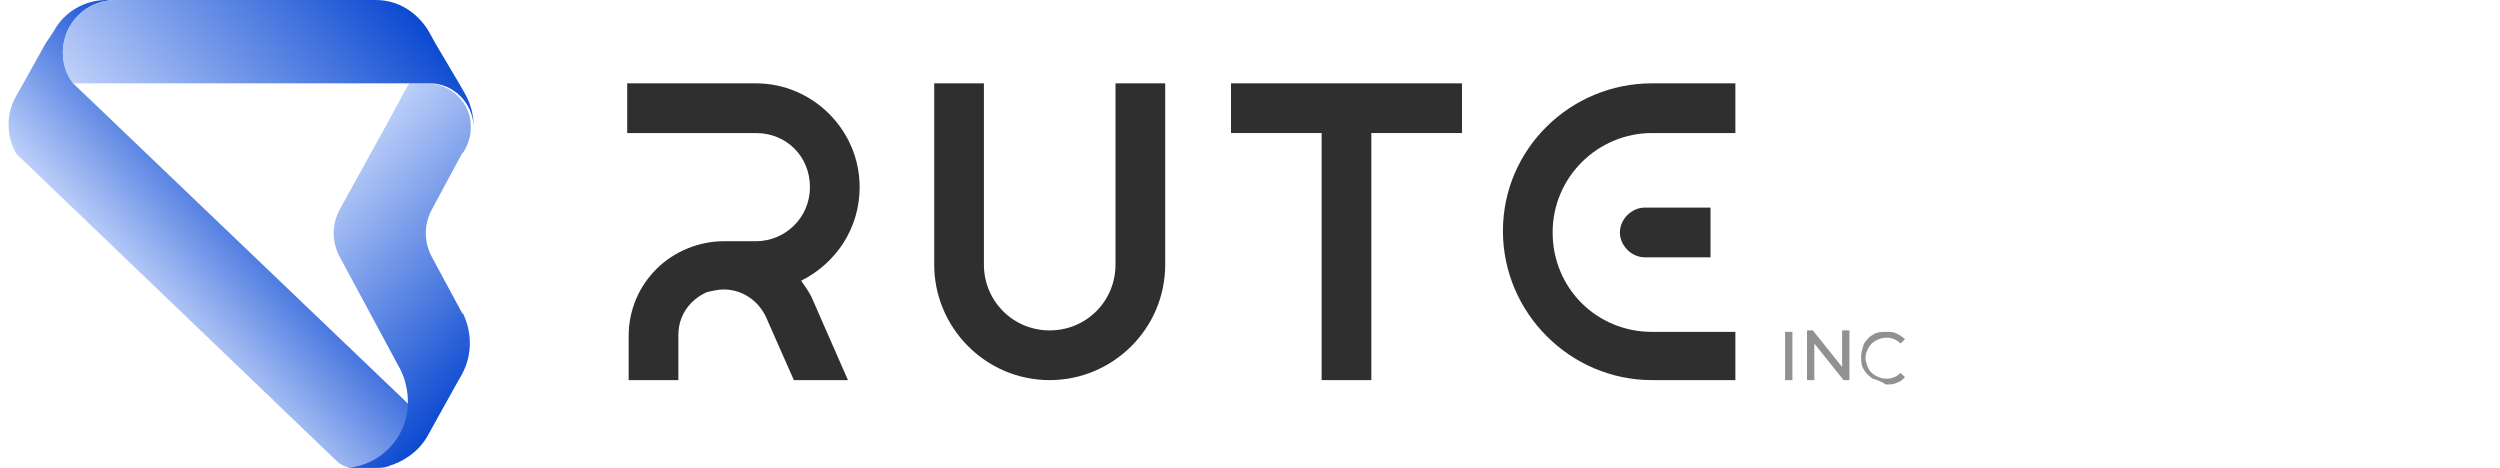
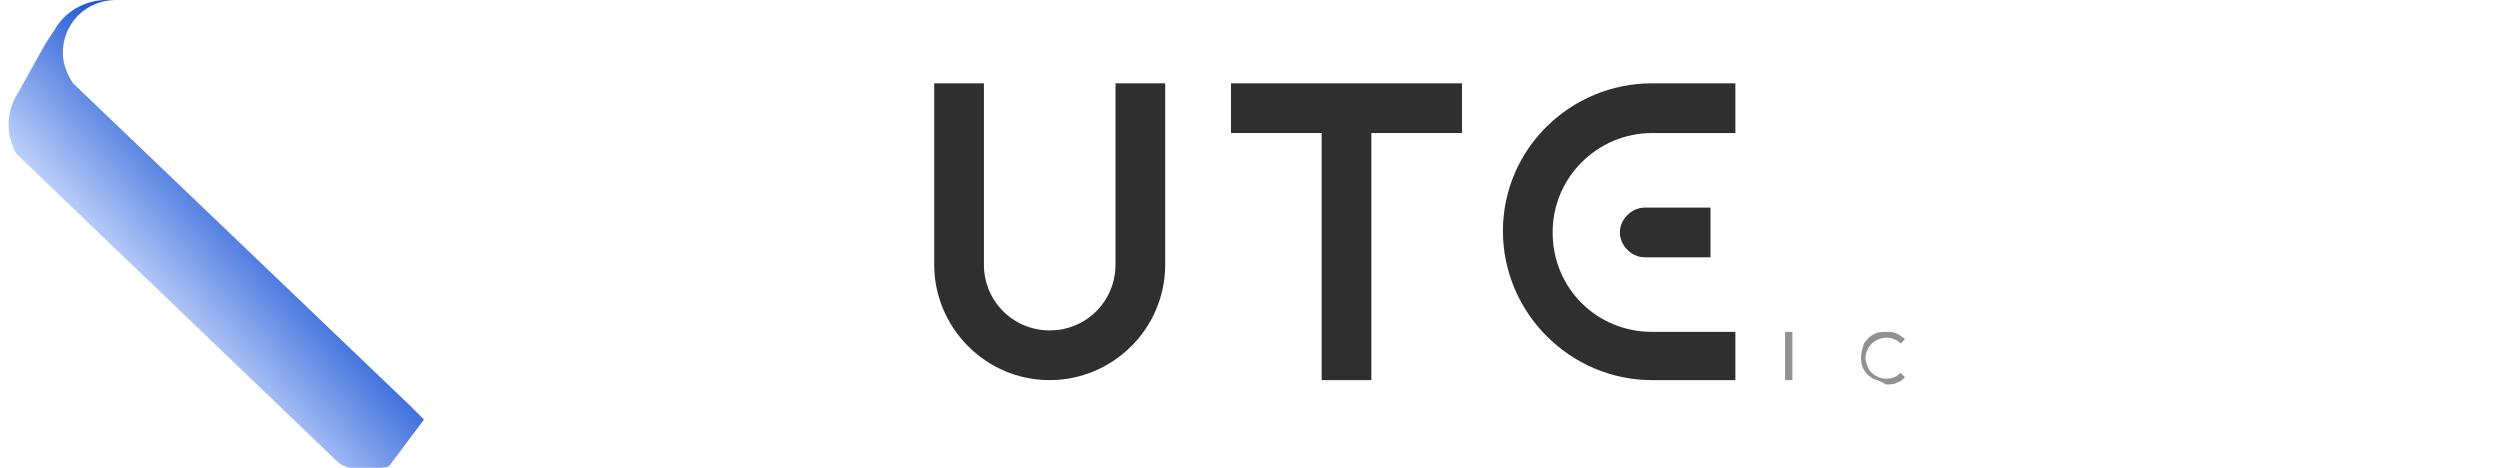
<svg xmlns="http://www.w3.org/2000/svg" version="1.1" id="Layer_1" x="0px" y="0px" viewBox="0 0 171 32" style="enable-background:new 0 0 171 32;" xml:space="preserve">
  <style type="text/css">
	.st0{fill:url(#SVGID_1_);}
	.st1{fill:url(#SVGID_00000148651510173422104090000014630991503319492995_);}
	.st2{fill:url(#SVGID_00000081650244763738567550000001502625895692570262_);}
	.st3{fill:#2F2F2F;}
	.st4{fill:#919191;}
</style>
  <g>
    <g>
      <linearGradient id="SVGID_1_" gradientUnits="userSpaceOnUse" x1="10.53" y1="20.997" x2="19.525" y2="12.899">
        <stop offset="0" style="stop-color:#BED0F9" />
        <stop offset="1" style="stop-color:#0B49D1" />
      </linearGradient>
      <path class="st0" d="M1.1,10.5l0.1,0.1l21.9,21c0.2,0.2,0.5,0.3,0.8,0.4c0.1,0,0.1,0,0.2,0l1.6,0h0c0.3,0,0.6,0,0.9-0.1l2.4-3.2    l-1-1L5,5.7h0C4.6,5.1,4.3,4.4,4.3,3.6c0-2,1.6-3.6,3.6-3.6L7.3,0C5.8,0,4.4,0.8,3.7,2.1L3.1,3L1.6,5.7L1.2,6.4    C0.4,7.7,0.4,9.2,1.1,10.5z" />
      <linearGradient id="SVGID_00000131361884496307548410000008138356873563586741_" gradientUnits="userSpaceOnUse" x1="21.081" y1="13.348" x2="33.914" y2="24.903">
        <stop offset="0" style="stop-color:#BED0F9" />
        <stop offset="1" style="stop-color:#0B49D1" />
      </linearGradient>
-       <path style="fill:url(#SVGID_00000131361884496307548410000008138356873563586741_);" d="M27.4,25.3c0.3,0.6,0.5,1.4,0.5,2.2    c0,0.1,0,0.1,0,0.2c-0.1,2.3-1.9,4.1-4.1,4.3c0.1,0,0.1,0,0.2,0l1.6,0h0c0.3,0,0.6,0,0.9-0.1c1.1-0.3,2.1-1,2.7-2l0.5-0.9l1.5-2.7    l0.4-0.7c0.7-1.3,0.7-2.8,0.1-4.1l-0.1-0.1l-2.1-3.9c-0.5-1-0.5-2.1,0-3.1l2.1-3.9l0.1-0.1c0.2-0.3,0.3-0.6,0.4-0.9c0,0,0,0,0,0    c0.1-0.3,0.1-0.6,0.1-0.9v0c0-1.6-1.4-2.9-3-2.9H28l-0.3,0.5c0,0,0,0,0,0l-1.3,2.4v0l-3.2,5.8l0,0c-0.5,1-0.5,2.1,0,3.1L27.4,25.3    C27.4,25.3,27.4,25.3,27.4,25.3C27.4,25.3,27.4,25.3,27.4,25.3z" />
      <linearGradient id="SVGID_00000134928643523675623840000000152956014962558352_" gradientUnits="userSpaceOnUse" x1="10.759" y1="12.104" x2="26.037" y2="-1.652">
        <stop offset="0" style="stop-color:#BED0F9" />
        <stop offset="1" style="stop-color:#0B49D1" />
      </linearGradient>
-       <path style="fill:url(#SVGID_00000134928643523675623840000000152956014962558352_);" d="M4.3,3.6c0,0.8,0.2,1.5,0.7,2.1h24.4    c1.6,0,2.9,1.3,3,2.9c0-0.7-0.2-1.5-0.6-2.2l-0.4-0.7L29.8,3l-0.5-0.9C28.5,0.8,27.2,0,25.7,0L7.9,0C5.9,0,4.3,1.6,4.3,3.6z" />
    </g>
    <g>
-       <path class="st3" d="M49.7,18.6" />
      <g>
-         <path class="st3" d="M55.5,20.3L58,26h-3.7l-1.9-4.3c-0.5-1.1-1.6-1.9-2.9-1.9c0,0,0,0,0,0c-0.4,0-0.8,0.1-1.2,0.2     c-0.4,0.2-0.7,0.4-1,0.7c-0.6,0.6-0.9,1.4-0.9,2.2V26h-3.4V23c0-1.8,0.7-3.4,1.9-4.6c1.2-1.2,2.9-1.9,4.6-1.9c0,0,0,0,0,0h2.2     c2,0,3.7-1.6,3.7-3.7s-1.6-3.7-3.7-3.7h-8.8V5.7h8.8c3.9,0,7.1,3.2,7.1,7.1c0,2.8-1.6,5.2-4,6.4C55,19.5,55.3,19.9,55.5,20.3z" />
-       </g>
+         </g>
      <path class="st3" d="M71.8,26c-4.4,0-7.9-3.6-7.9-7.9V5.7h3.4v12.4c0,2.5,2,4.5,4.5,4.5c2.5,0,4.5-2,4.5-4.5V5.7h3.4v12.4    C79.7,22.5,76.1,26,71.8,26z" />
      <polygon class="st3" points="100,5.7 93.8,5.7 90.4,5.7 84.2,5.7 84.2,9.1 90.4,9.1 90.4,26 93.8,26 93.8,9.1 100,9.1   " />
      <path class="st3" d="M118.7,26H113c-5.6,0-10.2-4.6-10.2-10.2S107.4,5.7,113,5.7h5.7v3.4H113c-3.7,0-6.8,3-6.8,6.8s3,6.8,6.8,6.8    h5.7V26z" />
      <path class="st3" d="M117,17.6h-4.5c-0.9,0-1.7-0.8-1.7-1.7v0c0-0.9,0.8-1.7,1.7-1.7h4.5V17.6z" />
    </g>
    <g>
      <path class="st4" d="M122.1,22.7h0.5V26h-0.5V22.7z" />
-       <path class="st4" d="M126.5,22.7V26h-0.4l-2-2.5V26h-0.5v-3.4h0.4l2,2.5v-2.5H126.5z" />
      <path class="st4" d="M128.1,25.9c-0.3-0.2-0.5-0.4-0.6-0.6c-0.2-0.3-0.2-0.6-0.2-0.9c0-0.3,0.1-0.6,0.2-0.9    c0.2-0.3,0.4-0.5,0.6-0.6c0.3-0.2,0.6-0.2,0.9-0.2c0.3,0,0.5,0,0.7,0.1c0.2,0.1,0.4,0.2,0.6,0.4l-0.3,0.3c-0.3-0.3-0.6-0.4-1-0.4    c-0.3,0-0.5,0.1-0.7,0.2c-0.2,0.1-0.4,0.3-0.5,0.5c-0.1,0.2-0.2,0.4-0.2,0.7c0,0.2,0.1,0.5,0.2,0.7c0.1,0.2,0.3,0.4,0.5,0.5    c0.2,0.1,0.4,0.2,0.7,0.2c0.4,0,0.7-0.1,1-0.4l0.3,0.3c-0.2,0.2-0.3,0.3-0.6,0.4c-0.2,0.1-0.5,0.1-0.7,0.1    C128.7,26.1,128.4,26,128.1,25.9z" />
    </g>
  </g>
</svg>